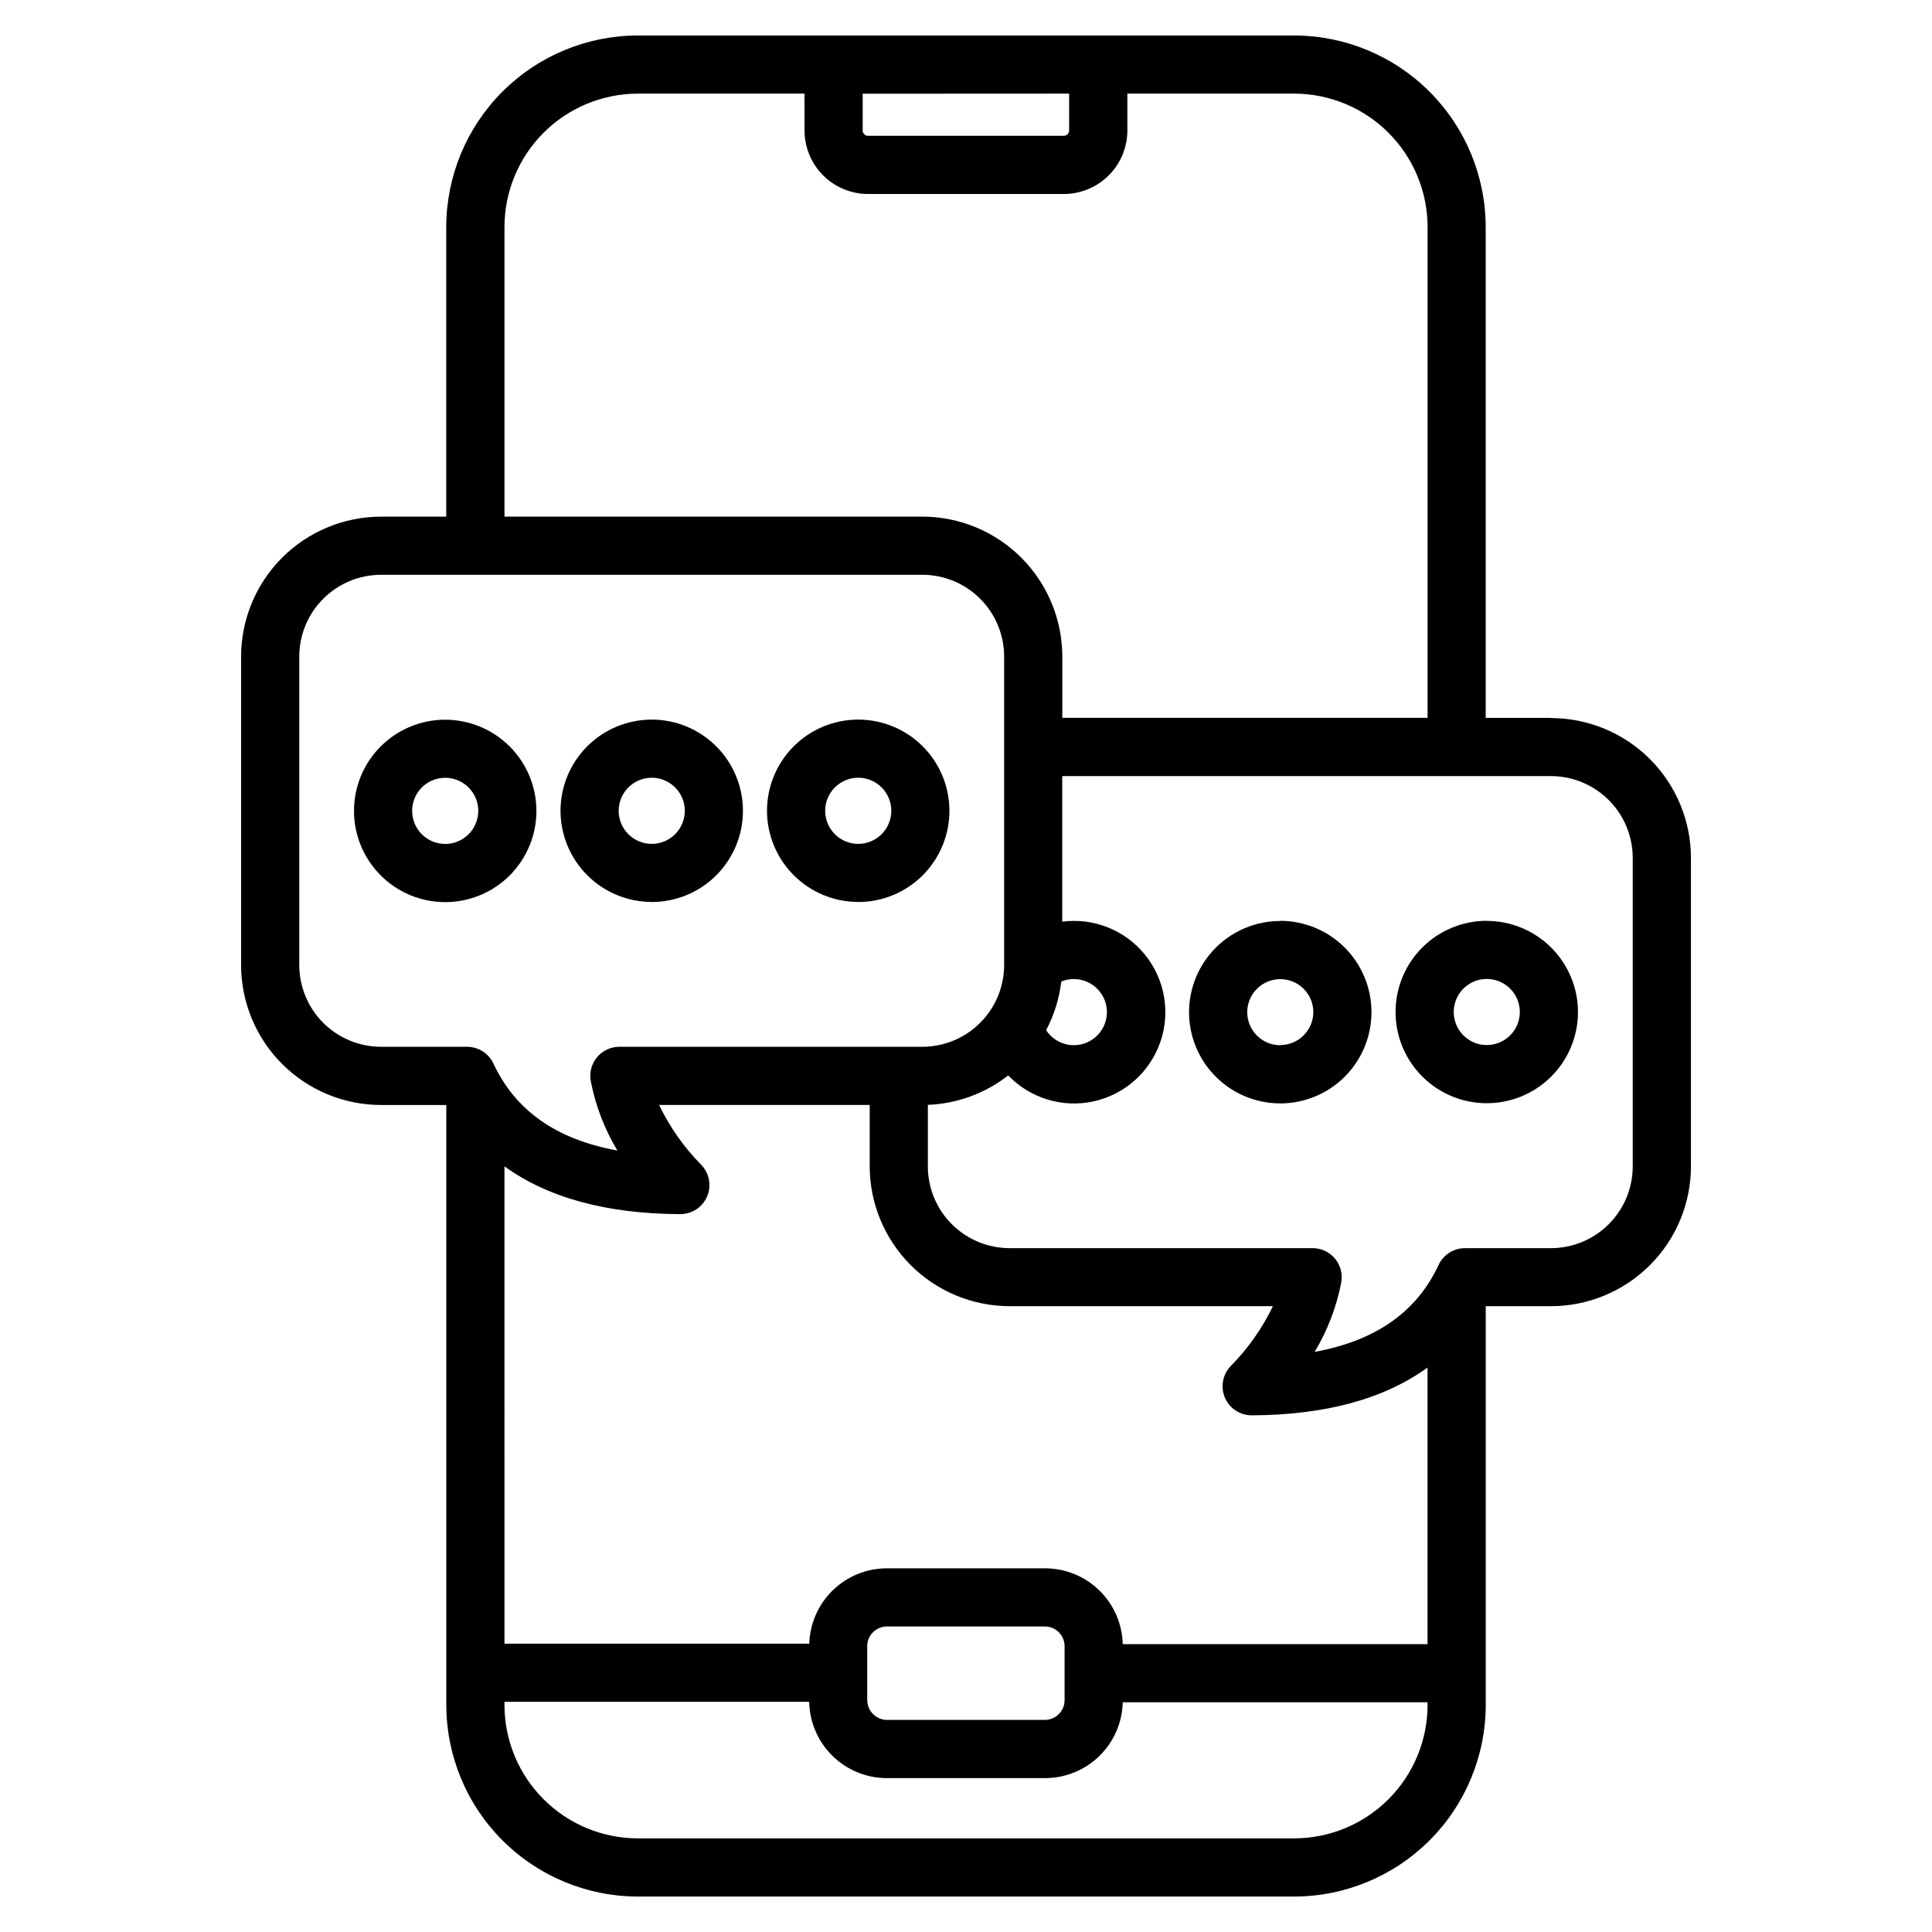
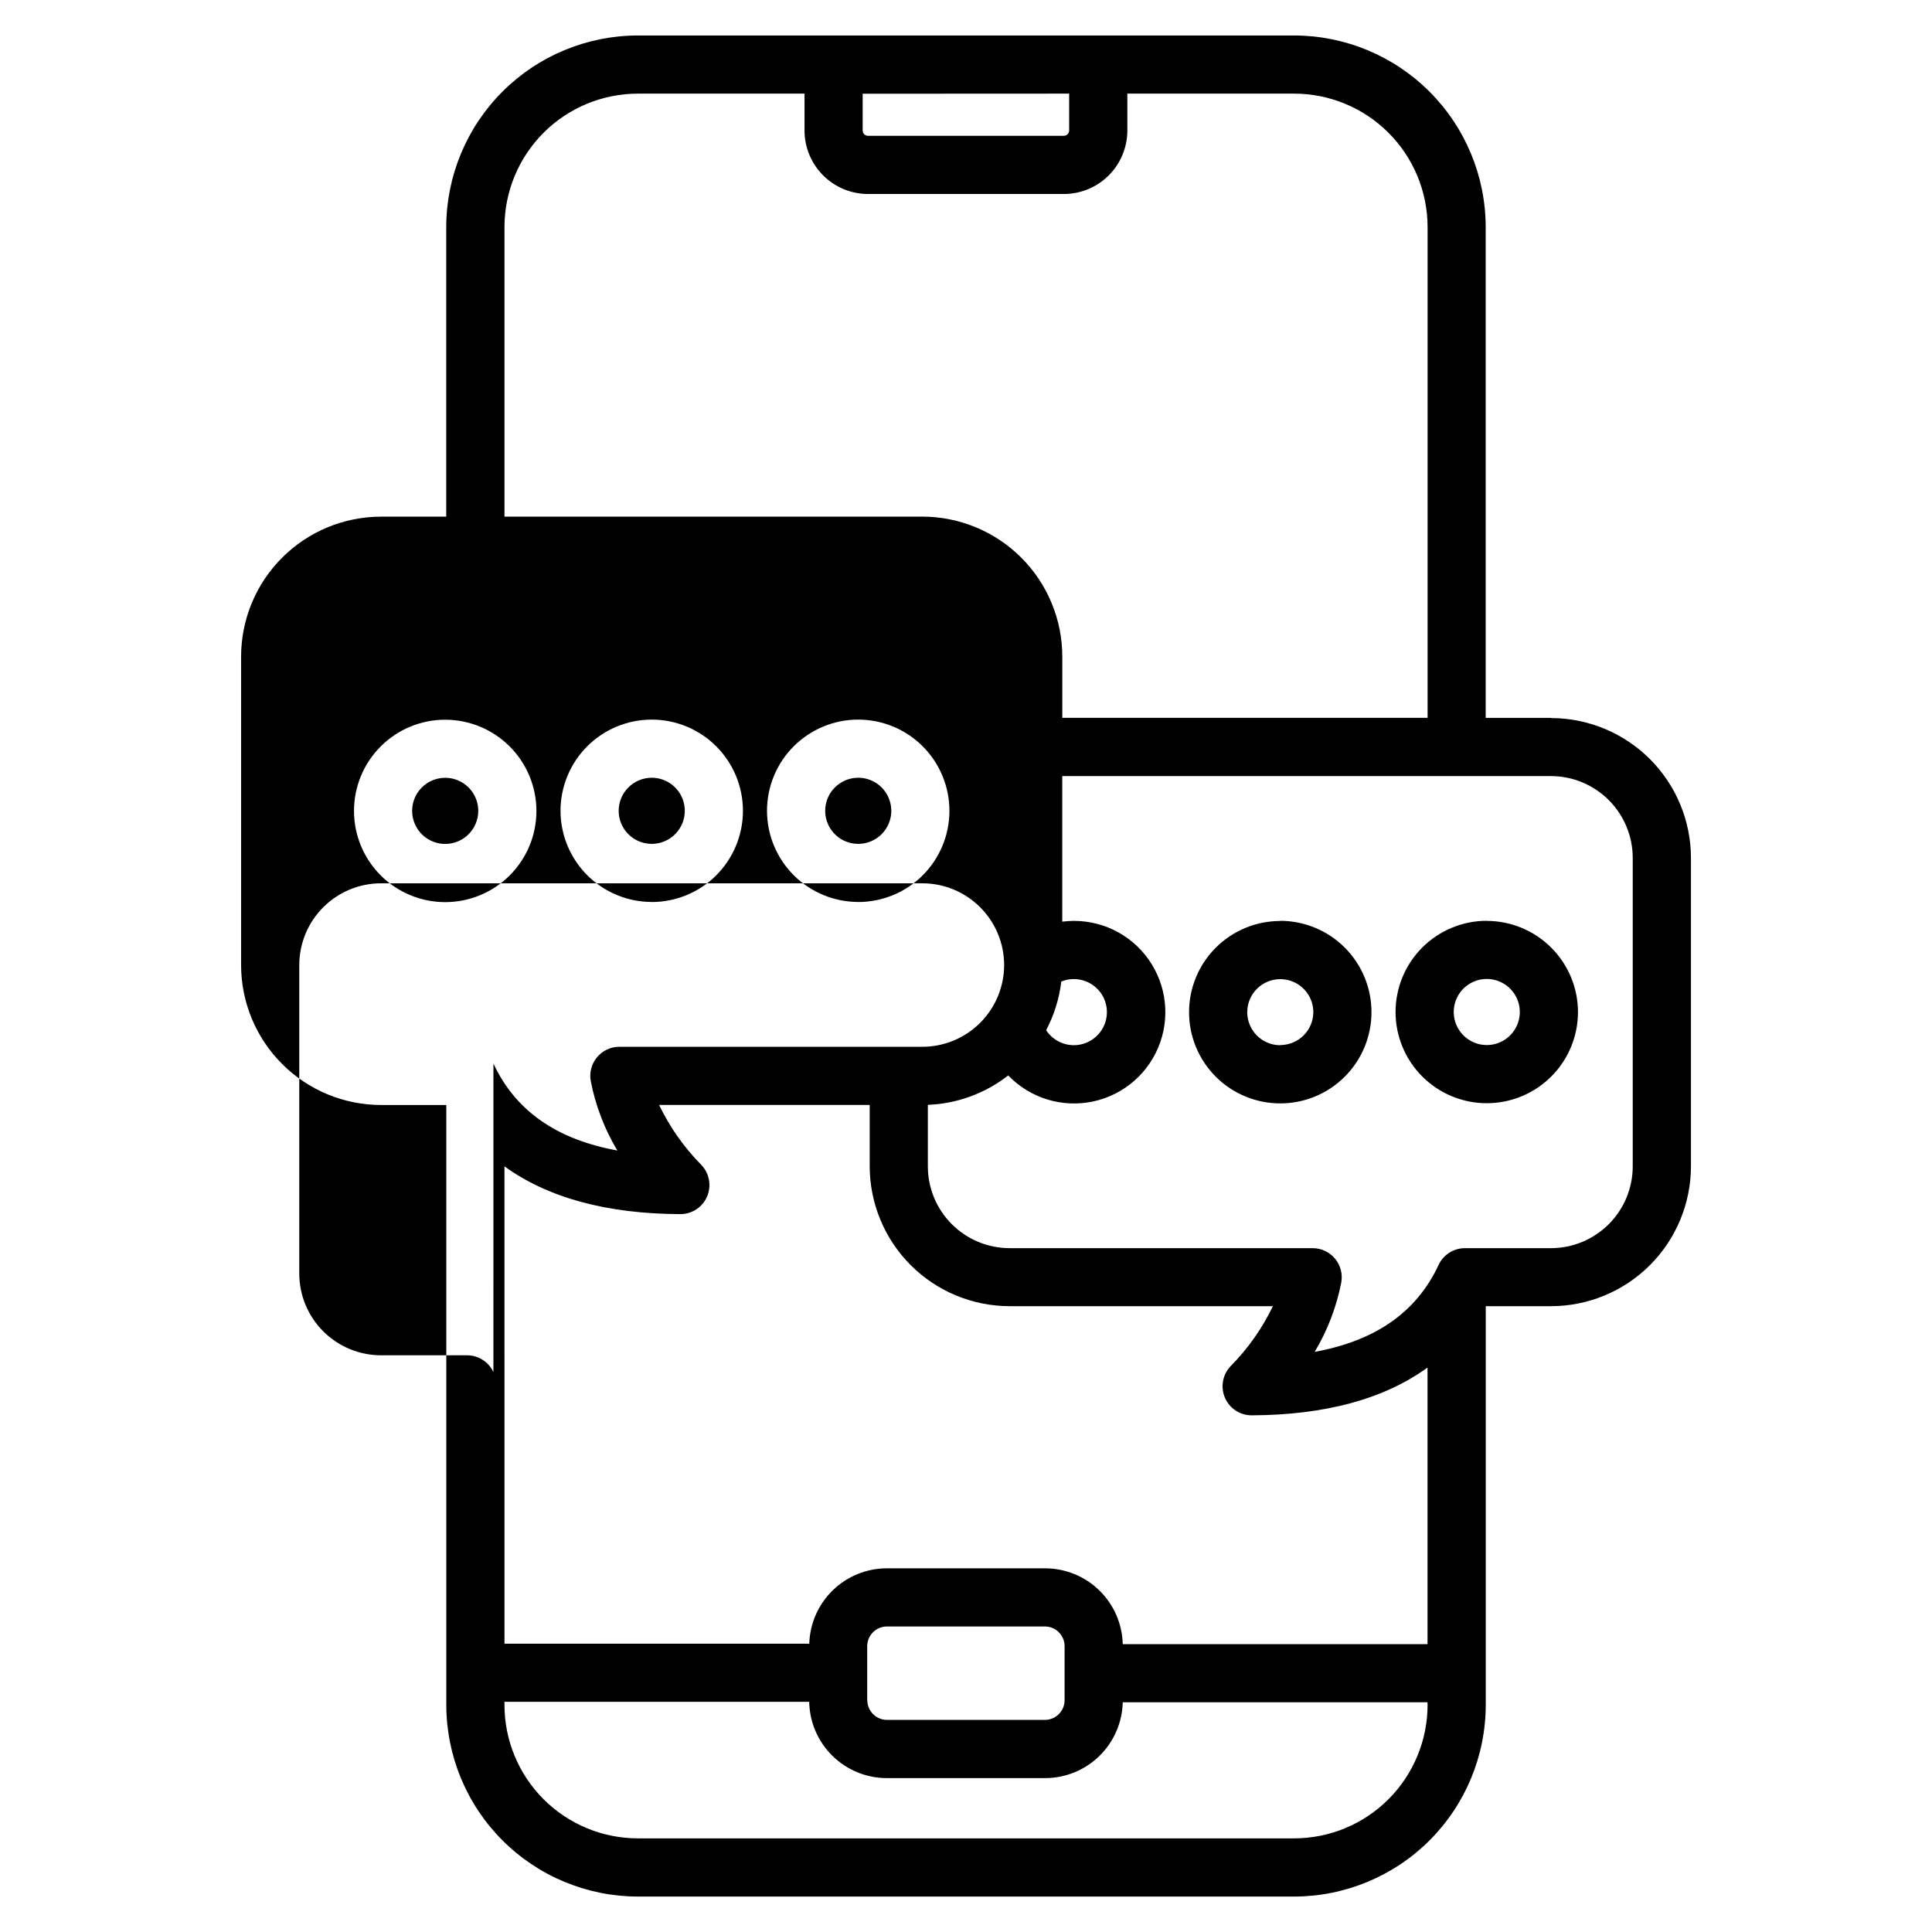
<svg xmlns="http://www.w3.org/2000/svg" fill="#000000" width="800px" height="800px" version="1.1" viewBox="144 144 512 512">
-   <path d="m371.43 350.11c3.543-0.004 6.742 2.129 8.102 5.402 1.359 3.273 0.609 7.043-1.895 9.551-2.504 2.508-6.273 3.258-9.547 1.906-3.277-1.355-5.41-4.551-5.41-8.098 0.004-4.832 3.918-8.75 8.75-8.762zm0 32.934c6.41 0.004 12.559-2.543 17.094-7.074 4.535-4.535 7.082-10.684 7.082-17.094s-2.543-12.559-7.078-17.094c-4.531-4.535-10.68-7.082-17.094-7.082-6.41 0-12.559 2.547-17.09 7.078-4.535 4.535-7.082 10.684-7.082 17.094 0.012 6.406 2.562 12.547 7.09 17.074 4.531 4.527 10.672 7.074 17.078 7.082zm-54.719-32.934c3.543 0 6.738 2.133 8.098 5.406 1.355 3.273 0.609 7.043-1.898 9.551-2.504 2.504-6.273 3.254-9.547 1.898-3.273-1.355-5.41-4.551-5.41-8.094 0.008-4.832 3.922-8.75 8.758-8.762zm0 32.934c6.41 0.004 12.559-2.543 17.094-7.074 4.535-4.535 7.082-10.684 7.082-17.094s-2.543-12.559-7.078-17.094c-4.531-4.535-10.68-7.082-17.094-7.082-6.41 0-12.559 2.547-17.094 7.078-4.531 4.535-7.078 10.684-7.078 17.094 0.012 6.406 2.562 12.547 7.09 17.074 4.531 4.527 10.672 7.074 17.078 7.082zm-54.719-15.395c-3.547 0.004-6.742-2.133-8.102-5.406-1.355-3.273-0.605-7.043 1.898-9.551 2.508-2.504 6.277-3.254 9.551-1.898 3.273 1.359 5.41 4.555 5.406 8.102-0.004 4.832-3.922 8.75-8.754 8.754zm0-32.922c-6.414-0.004-12.562 2.543-17.098 7.078-4.535 4.531-7.082 10.68-7.082 17.094 0 6.41 2.547 12.559 7.082 17.094 4.531 4.531 10.68 7.078 17.094 7.078 6.41 0 12.559-2.547 17.09-7.082 4.535-4.535 7.082-10.684 7.078-17.094-0.008-6.41-2.555-12.551-7.086-17.082-4.531-4.527-10.672-7.078-17.078-7.086zm221.3 86.27v-0.004c-3.539 0-6.731-2.125-8.086-5.394-1.359-3.266-0.617-7.027 1.879-9.535 2.496-2.508 6.254-3.266 9.527-1.926 3.273 1.344 5.418 4.523 5.434 8.059-0.008 4.832-3.922 8.746-8.754 8.758zm0-32.93c-6.414 0-12.566 2.547-17.102 7.082-4.535 4.535-7.082 10.688-7.078 17.102 0.004 6.414 2.555 12.562 7.094 17.094 4.539 4.531 10.691 7.074 17.105 7.066 6.414-0.008 12.562-2.562 17.09-7.106 4.527-4.539 7.066-10.695 7.055-17.109-0.008-6.406-2.555-12.551-7.086-17.082s-10.672-7.078-17.078-7.09zm93.398 65.035c-0.004 5.742-2.285 11.254-6.348 15.316s-9.57 6.348-15.316 6.356h-22.805 0.004c-2.996 0.004-5.719 1.734-6.984 4.445-5.809 12.461-16.621 20.078-32.844 23.043 3.398-5.66 5.781-11.871 7.043-18.352 0.426-2.254-0.176-4.586-1.645-6.352-1.465-1.766-3.644-2.789-5.941-2.785h-80.305c-5.746-0.008-11.25-2.289-15.312-6.352-4.059-4.062-6.344-9.566-6.348-15.312v-16.316c7.742-0.293 15.195-3.023 21.297-7.797 5.82 6.059 14.367 8.664 22.578 6.883s14.91-7.695 17.695-15.621c2.785-7.926 1.258-16.73-4.031-23.258-5.293-6.527-13.59-9.84-21.922-8.754v-38.574h129.52c5.75 0.004 11.258 2.293 15.32 6.359 4.062 4.07 6.344 9.582 6.344 15.328zm-54.383 126.61v-73.297c-11.492 8.324-27.047 12.574-46.574 12.66h-0.031c-3.082 0-5.867-1.836-7.082-4.668-1.215-2.832-0.625-6.113 1.496-8.348 4.594-4.644 8.383-10.023 11.219-15.91h-69.785c-9.828-0.012-19.25-3.922-26.199-10.871-6.949-6.949-10.859-16.371-10.871-26.195v-16.258h-55.812c2.836 5.887 6.621 11.262 11.211 15.91 2.125 2.234 2.715 5.516 1.504 8.352-1.215 2.832-4 4.668-7.082 4.668h-0.039c-19.512-0.086-35.082-4.34-46.574-12.664l0.004 126.5h80.773c0.16-5.344 2.394-10.418 6.227-14.148 3.836-3.727 8.973-5.816 14.32-5.824h41.973c5.371 0.008 10.523 2.117 14.363 5.871s6.062 8.859 6.191 14.23zm-148.49 14.922v-14.434c0.035-2.84 2.332-5.133 5.172-5.172h41.969c2.84 0.035 5.137 2.332 5.172 5.172v14.426c-0.039 2.84-2.332 5.129-5.172 5.164h-41.945c-2.836-0.035-5.133-2.324-5.168-5.164zm148.49 1.188v-0.699h-80.77c-0.129 5.371-2.352 10.477-6.191 14.23-3.84 3.75-8.996 5.856-14.363 5.863h-41.973c-5.391-0.004-10.562-2.125-14.41-5.906-3.844-3.781-6.055-8.918-6.152-14.309h-80.758v0.824c0.008 9.371 3.731 18.355 10.355 24.984s15.605 10.359 24.977 10.375h173.95c9.375-0.012 18.359-3.742 24.988-10.371 6.625-6.629 10.352-15.617 10.363-24.988zm-247.54-169.96c5.832 12.461 16.613 20.074 32.844 23.039-3.402-5.66-5.785-11.871-7.043-18.352-0.43-2.254 0.172-4.586 1.637-6.352 1.465-1.77 3.641-2.793 5.938-2.789h80.309c5.742-0.008 11.246-2.293 15.305-6.352 4.062-4.062 6.344-9.566 6.352-15.309v-81.758c-0.004-5.746-2.289-11.25-6.348-15.312-4.062-4.062-9.566-6.348-15.309-6.352h-143.48c-5.742 0.004-11.25 2.289-15.309 6.352-4.062 4.062-6.344 9.566-6.352 15.312v81.758c0.008 5.742 2.293 11.246 6.352 15.309 4.062 4.059 9.566 6.344 15.309 6.352h22.805c2.996 0 5.719 1.738 6.984 4.453zm150.48-21.742h0.004c-0.531 4.504-1.891 8.875-4.012 12.887 1.855 2.844 5.184 4.359 8.547 3.894 3.359-0.469 6.152-2.836 7.16-6.074 1.008-3.242 0.055-6.773-2.449-9.066s-6.109-2.93-9.246-1.641zm-147.56-199.93h0.004c0-9.375 3.723-18.363 10.348-24.996 6.625-6.633 15.613-10.367 24.984-10.383h44.18l0.004 9.781c0.004 4.457 1.781 8.734 4.934 11.887 3.152 3.152 7.43 4.926 11.887 4.93h51.91c4.457-0.004 8.734-1.777 11.887-4.93 3.156-3.152 4.93-7.43 4.934-11.887v-9.781h44.215c9.371 0.012 18.355 3.742 24.984 10.367 6.629 6.629 10.355 15.613 10.367 24.984v130.07h-96.805v-16.242c-0.012-9.832-3.922-19.254-10.871-26.207-6.949-6.949-16.371-10.859-26.199-10.875h-110.76v-76.75zm94.93-35.352v9.754c0.008 0.77 0.633 1.395 1.406 1.398h51.91-0.004c0.77-0.016 1.387-0.633 1.406-1.398v-9.781zm182.41 165.4h-17.305v-130.07c-0.016-13.457-5.367-26.355-14.883-35.875-9.512-9.516-22.41-14.871-35.867-14.891h-173.95c-13.457 0.016-26.359 5.371-35.875 14.887-9.52 9.52-14.871 22.422-14.887 35.879v76.75h-17.293c-9.832 0.012-19.254 3.922-26.203 10.875-6.953 6.949-10.859 16.375-10.871 26.207v81.758c0.012 9.828 3.922 19.254 10.871 26.203s16.375 10.859 26.203 10.871h17.309v159c0.016 13.457 5.363 26.359 14.879 35.875 9.512 9.52 22.41 14.875 35.867 14.898h173.95c13.461-0.02 26.363-5.375 35.883-14.891 9.516-9.52 14.867-22.426 14.883-35.883v-105.68h17.305c9.828-0.012 19.25-3.922 26.203-10.871 6.949-6.949 10.859-16.367 10.875-26.195v-81.727c-0.016-9.828-3.926-19.25-10.875-26.195-6.953-6.949-16.375-10.859-26.203-10.871zm-17.02 86.707h0.004c3.539 0 6.734-2.133 8.09-5.406 1.355-3.269 0.602-7.039-1.902-9.543-2.504-2.504-6.269-3.25-9.543-1.895-3.273 1.359-5.402 4.551-5.402 8.094 0.008 4.832 3.922 8.75 8.758 8.758zm0-32.93 0.004 0.004c-6.41 0-12.559 2.547-17.094 7.078-4.531 4.531-7.078 10.68-7.078 17.09-0.004 6.41 2.543 12.559 7.078 17.094 4.531 4.535 10.68 7.082 17.09 7.082 6.41 0 12.559-2.547 17.094-7.078 4.531-4.531 7.078-10.68 7.082-17.09-0.012-6.406-2.566-12.543-7.098-17.07s-10.672-7.074-17.074-7.078z" fill-rule="evenodd" />
+   <path d="m371.43 350.11c3.543-0.004 6.742 2.129 8.102 5.402 1.359 3.273 0.609 7.043-1.895 9.551-2.504 2.508-6.273 3.258-9.547 1.906-3.277-1.355-5.41-4.551-5.41-8.098 0.004-4.832 3.918-8.75 8.75-8.762zm0 32.934c6.41 0.004 12.559-2.543 17.094-7.074 4.535-4.535 7.082-10.684 7.082-17.094s-2.543-12.559-7.078-17.094c-4.531-4.535-10.68-7.082-17.094-7.082-6.41 0-12.559 2.547-17.09 7.078-4.535 4.535-7.082 10.684-7.082 17.094 0.012 6.406 2.562 12.547 7.09 17.074 4.531 4.527 10.672 7.074 17.078 7.082zm-54.719-32.934c3.543 0 6.738 2.133 8.098 5.406 1.355 3.273 0.609 7.043-1.898 9.551-2.504 2.504-6.273 3.254-9.547 1.898-3.273-1.355-5.41-4.551-5.41-8.094 0.008-4.832 3.922-8.75 8.758-8.762zm0 32.934c6.41 0.004 12.559-2.543 17.094-7.074 4.535-4.535 7.082-10.684 7.082-17.094s-2.543-12.559-7.078-17.094c-4.531-4.535-10.68-7.082-17.094-7.082-6.41 0-12.559 2.547-17.094 7.078-4.531 4.535-7.078 10.684-7.078 17.094 0.012 6.406 2.562 12.547 7.09 17.074 4.531 4.527 10.672 7.074 17.078 7.082zm-54.719-15.395c-3.547 0.004-6.742-2.133-8.102-5.406-1.355-3.273-0.605-7.043 1.898-9.551 2.508-2.504 6.277-3.254 9.551-1.898 3.273 1.359 5.41 4.555 5.406 8.102-0.004 4.832-3.922 8.75-8.754 8.754zm0-32.922c-6.414-0.004-12.562 2.543-17.098 7.078-4.535 4.531-7.082 10.68-7.082 17.094 0 6.41 2.547 12.559 7.082 17.094 4.531 4.531 10.68 7.078 17.094 7.078 6.41 0 12.559-2.547 17.09-7.082 4.535-4.535 7.082-10.684 7.078-17.094-0.008-6.41-2.555-12.551-7.086-17.082-4.531-4.527-10.672-7.078-17.078-7.086zm221.3 86.27v-0.004c-3.539 0-6.731-2.125-8.086-5.394-1.359-3.266-0.617-7.027 1.879-9.535 2.496-2.508 6.254-3.266 9.527-1.926 3.273 1.344 5.418 4.523 5.434 8.059-0.008 4.832-3.922 8.746-8.754 8.758zm0-32.93c-6.414 0-12.566 2.547-17.102 7.082-4.535 4.535-7.082 10.688-7.078 17.102 0.004 6.414 2.555 12.562 7.094 17.094 4.539 4.531 10.691 7.074 17.105 7.066 6.414-0.008 12.562-2.562 17.09-7.106 4.527-4.539 7.066-10.695 7.055-17.109-0.008-6.406-2.555-12.551-7.086-17.082s-10.672-7.078-17.078-7.09zm93.398 65.035c-0.004 5.742-2.285 11.254-6.348 15.316s-9.57 6.348-15.316 6.356h-22.805 0.004c-2.996 0.004-5.719 1.734-6.984 4.445-5.809 12.461-16.621 20.078-32.844 23.043 3.398-5.66 5.781-11.871 7.043-18.352 0.426-2.254-0.176-4.586-1.645-6.352-1.465-1.766-3.644-2.789-5.941-2.785h-80.305c-5.746-0.008-11.25-2.289-15.312-6.352-4.059-4.062-6.344-9.566-6.348-15.312v-16.316c7.742-0.293 15.195-3.023 21.297-7.797 5.82 6.059 14.367 8.664 22.578 6.883s14.91-7.695 17.695-15.621c2.785-7.926 1.258-16.73-4.031-23.258-5.293-6.527-13.59-9.84-21.922-8.754v-38.574h129.52c5.75 0.004 11.258 2.293 15.32 6.359 4.062 4.07 6.344 9.582 6.344 15.328zm-54.383 126.61v-73.297c-11.492 8.324-27.047 12.574-46.574 12.66h-0.031c-3.082 0-5.867-1.836-7.082-4.668-1.215-2.832-0.625-6.113 1.496-8.348 4.594-4.644 8.383-10.023 11.219-15.91h-69.785c-9.828-0.012-19.25-3.922-26.199-10.871-6.949-6.949-10.859-16.371-10.871-26.195v-16.258h-55.812c2.836 5.887 6.621 11.262 11.211 15.91 2.125 2.234 2.715 5.516 1.504 8.352-1.215 2.832-4 4.668-7.082 4.668h-0.039c-19.512-0.086-35.082-4.34-46.574-12.664l0.004 126.5h80.773c0.16-5.344 2.394-10.418 6.227-14.148 3.836-3.727 8.973-5.816 14.32-5.824h41.973c5.371 0.008 10.523 2.117 14.363 5.871s6.062 8.859 6.191 14.23zm-148.49 14.922v-14.434c0.035-2.84 2.332-5.133 5.172-5.172h41.969c2.84 0.035 5.137 2.332 5.172 5.172v14.426c-0.039 2.84-2.332 5.129-5.172 5.164h-41.945c-2.836-0.035-5.133-2.324-5.168-5.164zm148.49 1.188v-0.699h-80.77c-0.129 5.371-2.352 10.477-6.191 14.23-3.84 3.75-8.996 5.856-14.363 5.863h-41.973c-5.391-0.004-10.562-2.125-14.41-5.906-3.844-3.781-6.055-8.918-6.152-14.309h-80.758v0.824c0.008 9.371 3.731 18.355 10.355 24.984s15.605 10.359 24.977 10.375h173.95c9.375-0.012 18.359-3.742 24.988-10.371 6.625-6.629 10.352-15.617 10.363-24.988zm-247.54-169.96c5.832 12.461 16.613 20.074 32.844 23.039-3.402-5.66-5.785-11.871-7.043-18.352-0.43-2.254 0.172-4.586 1.637-6.352 1.465-1.77 3.641-2.793 5.938-2.789h80.309c5.742-0.008 11.246-2.293 15.305-6.352 4.062-4.062 6.344-9.566 6.352-15.309c-0.004-5.746-2.289-11.25-6.348-15.312-4.062-4.062-9.566-6.348-15.309-6.352h-143.48c-5.742 0.004-11.25 2.289-15.309 6.352-4.062 4.062-6.344 9.566-6.352 15.312v81.758c0.008 5.742 2.293 11.246 6.352 15.309 4.062 4.059 9.566 6.344 15.309 6.352h22.805c2.996 0 5.719 1.738 6.984 4.453zm150.48-21.742h0.004c-0.531 4.504-1.891 8.875-4.012 12.887 1.855 2.844 5.184 4.359 8.547 3.894 3.359-0.469 6.152-2.836 7.16-6.074 1.008-3.242 0.055-6.773-2.449-9.066s-6.109-2.93-9.246-1.641zm-147.56-199.93h0.004c0-9.375 3.723-18.363 10.348-24.996 6.625-6.633 15.613-10.367 24.984-10.383h44.18l0.004 9.781c0.004 4.457 1.781 8.734 4.934 11.887 3.152 3.152 7.43 4.926 11.887 4.93h51.91c4.457-0.004 8.734-1.777 11.887-4.93 3.156-3.152 4.93-7.43 4.934-11.887v-9.781h44.215c9.371 0.012 18.355 3.742 24.984 10.367 6.629 6.629 10.355 15.613 10.367 24.984v130.07h-96.805v-16.242c-0.012-9.832-3.922-19.254-10.871-26.207-6.949-6.949-16.371-10.859-26.199-10.875h-110.76v-76.75zm94.93-35.352v9.754c0.008 0.77 0.633 1.395 1.406 1.398h51.91-0.004c0.77-0.016 1.387-0.633 1.406-1.398v-9.781zm182.41 165.4h-17.305v-130.07c-0.016-13.457-5.367-26.355-14.883-35.875-9.512-9.516-22.41-14.871-35.867-14.891h-173.95c-13.457 0.016-26.359 5.371-35.875 14.887-9.52 9.52-14.871 22.422-14.887 35.879v76.75h-17.293c-9.832 0.012-19.254 3.922-26.203 10.875-6.953 6.949-10.859 16.375-10.871 26.207v81.758c0.012 9.828 3.922 19.254 10.871 26.203s16.375 10.859 26.203 10.871h17.309v159c0.016 13.457 5.363 26.359 14.879 35.875 9.512 9.52 22.41 14.875 35.867 14.898h173.95c13.461-0.02 26.363-5.375 35.883-14.891 9.516-9.52 14.867-22.426 14.883-35.883v-105.68h17.305c9.828-0.012 19.25-3.922 26.203-10.871 6.949-6.949 10.859-16.367 10.875-26.195v-81.727c-0.016-9.828-3.926-19.25-10.875-26.195-6.953-6.949-16.375-10.859-26.203-10.871zm-17.02 86.707h0.004c3.539 0 6.734-2.133 8.09-5.406 1.355-3.269 0.602-7.039-1.902-9.543-2.504-2.504-6.269-3.25-9.543-1.895-3.273 1.359-5.402 4.551-5.402 8.094 0.008 4.832 3.922 8.75 8.758 8.758zm0-32.93 0.004 0.004c-6.41 0-12.559 2.547-17.094 7.078-4.531 4.531-7.078 10.68-7.078 17.09-0.004 6.41 2.543 12.559 7.078 17.094 4.531 4.535 10.68 7.082 17.09 7.082 6.41 0 12.559-2.547 17.094-7.078 4.531-4.531 7.078-10.68 7.082-17.09-0.012-6.406-2.566-12.543-7.098-17.07s-10.672-7.074-17.074-7.078z" fill-rule="evenodd" />
</svg>